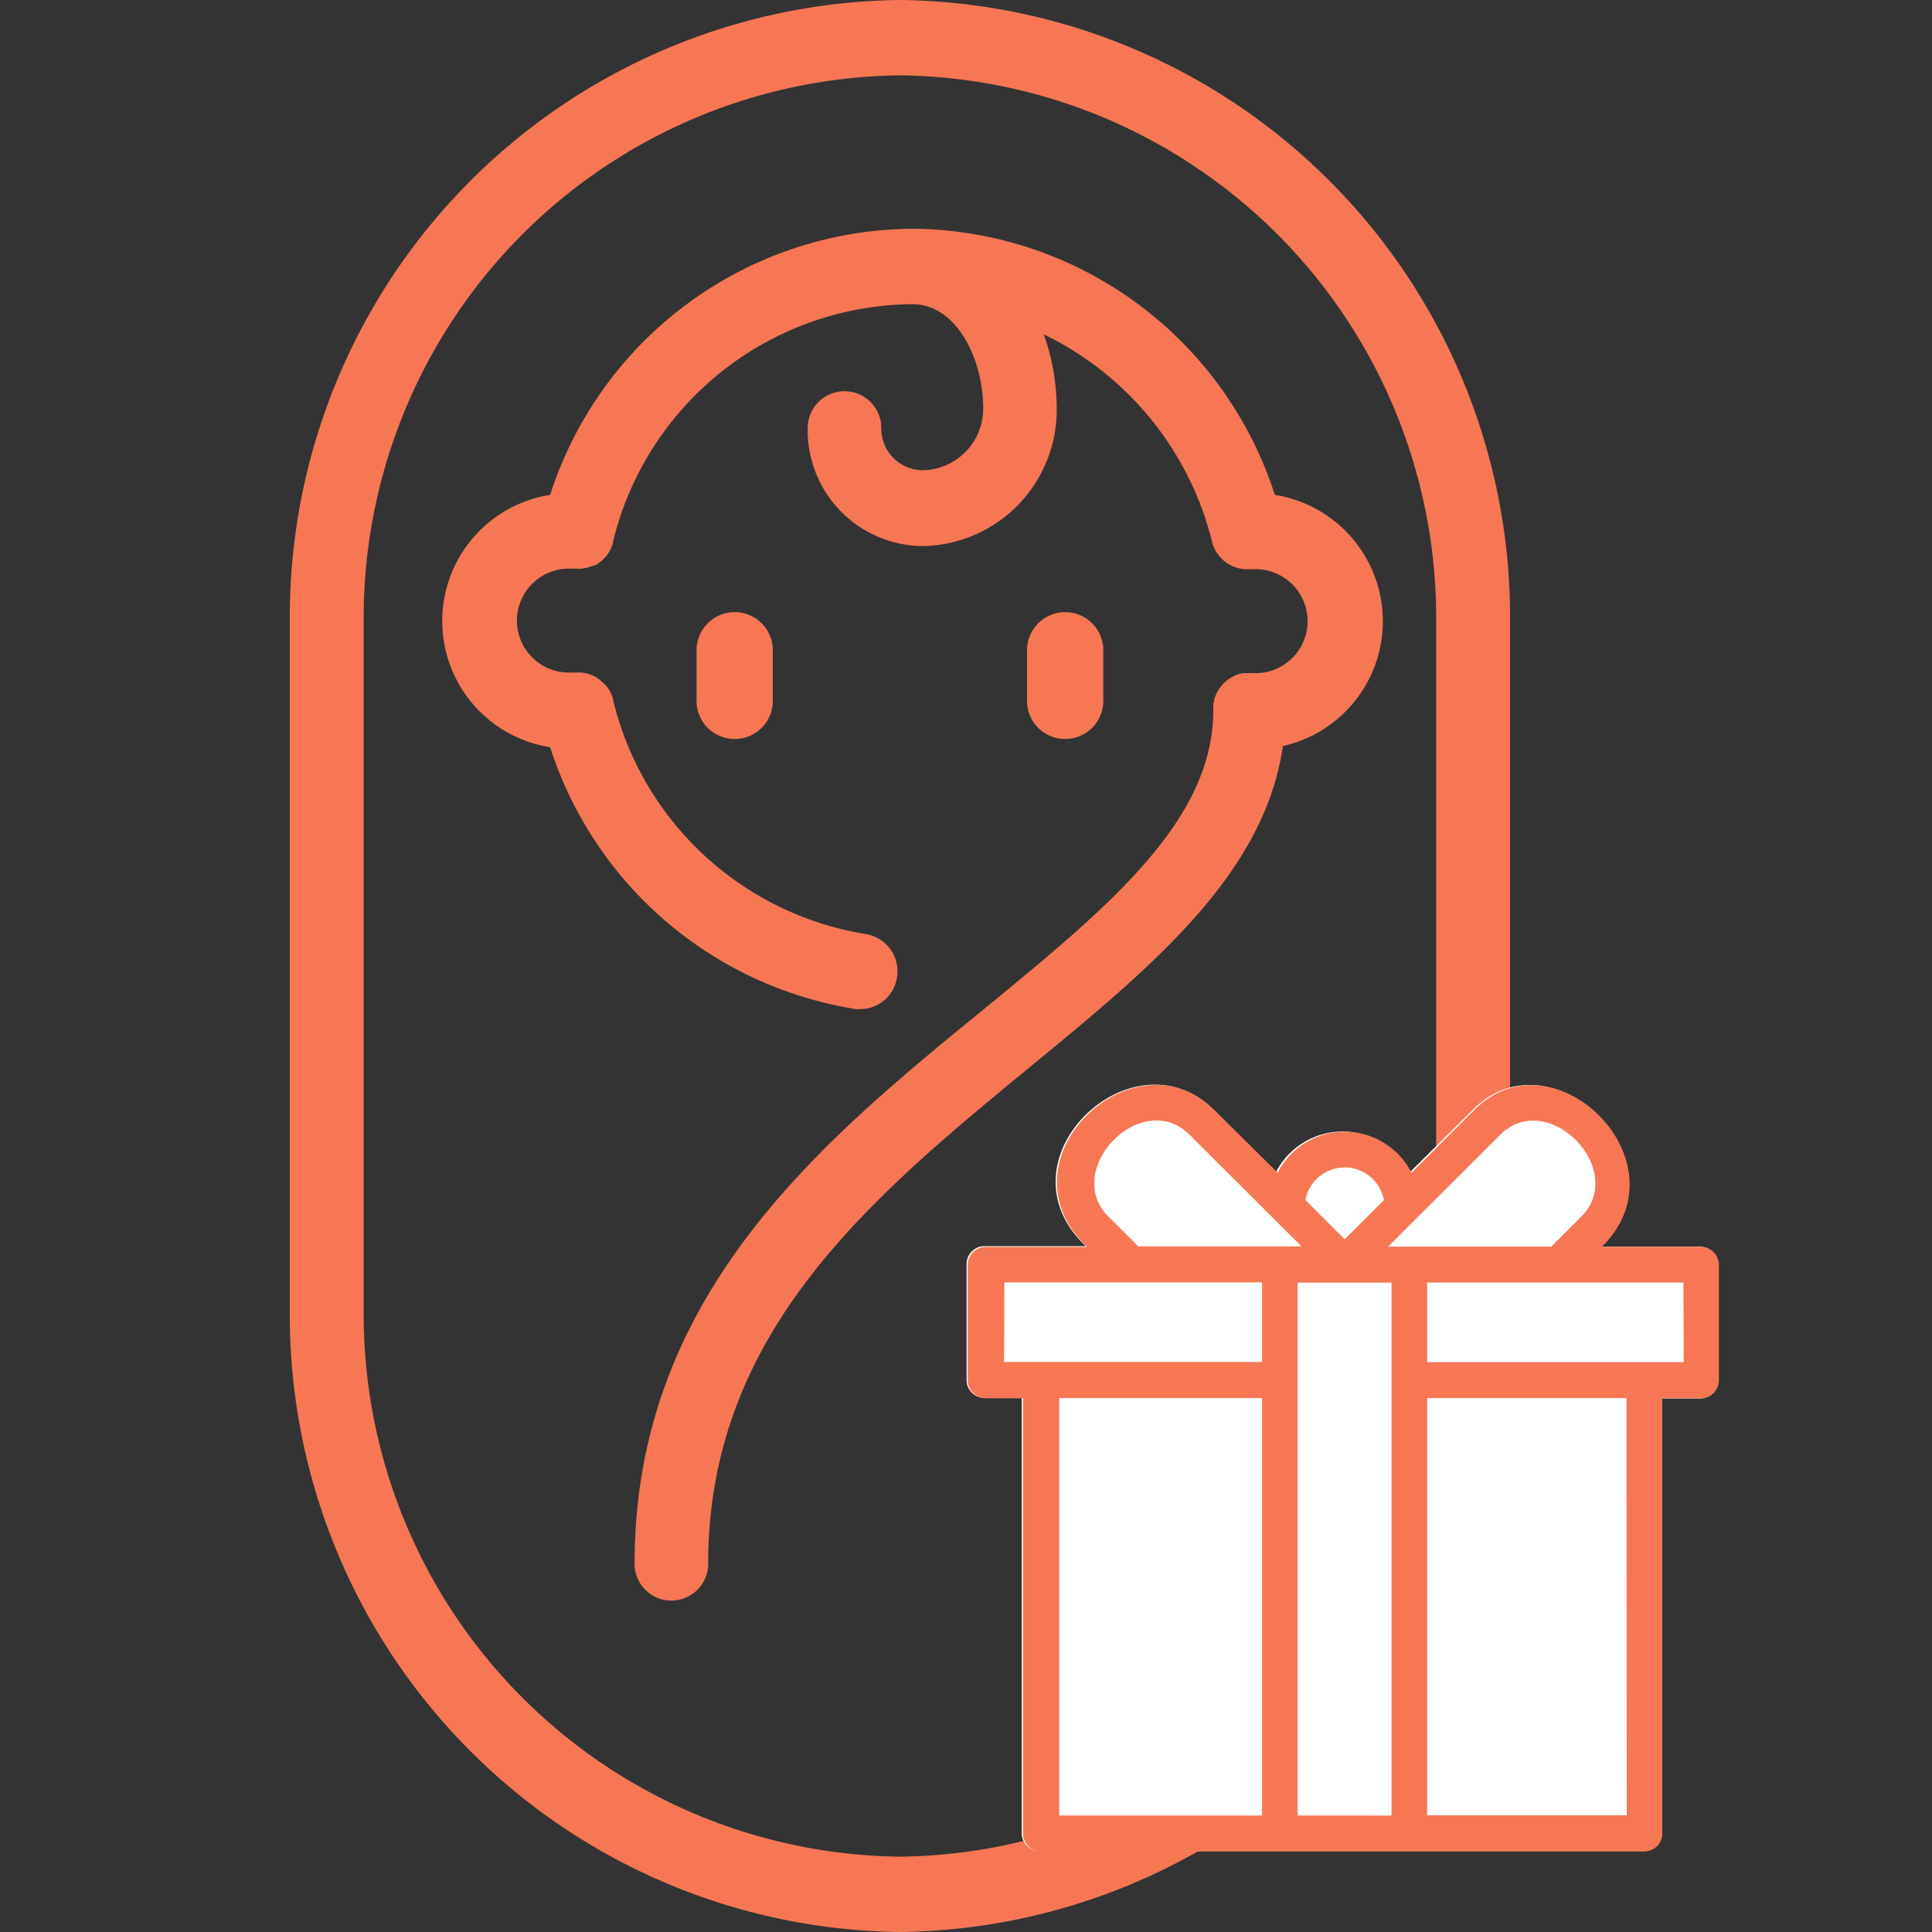
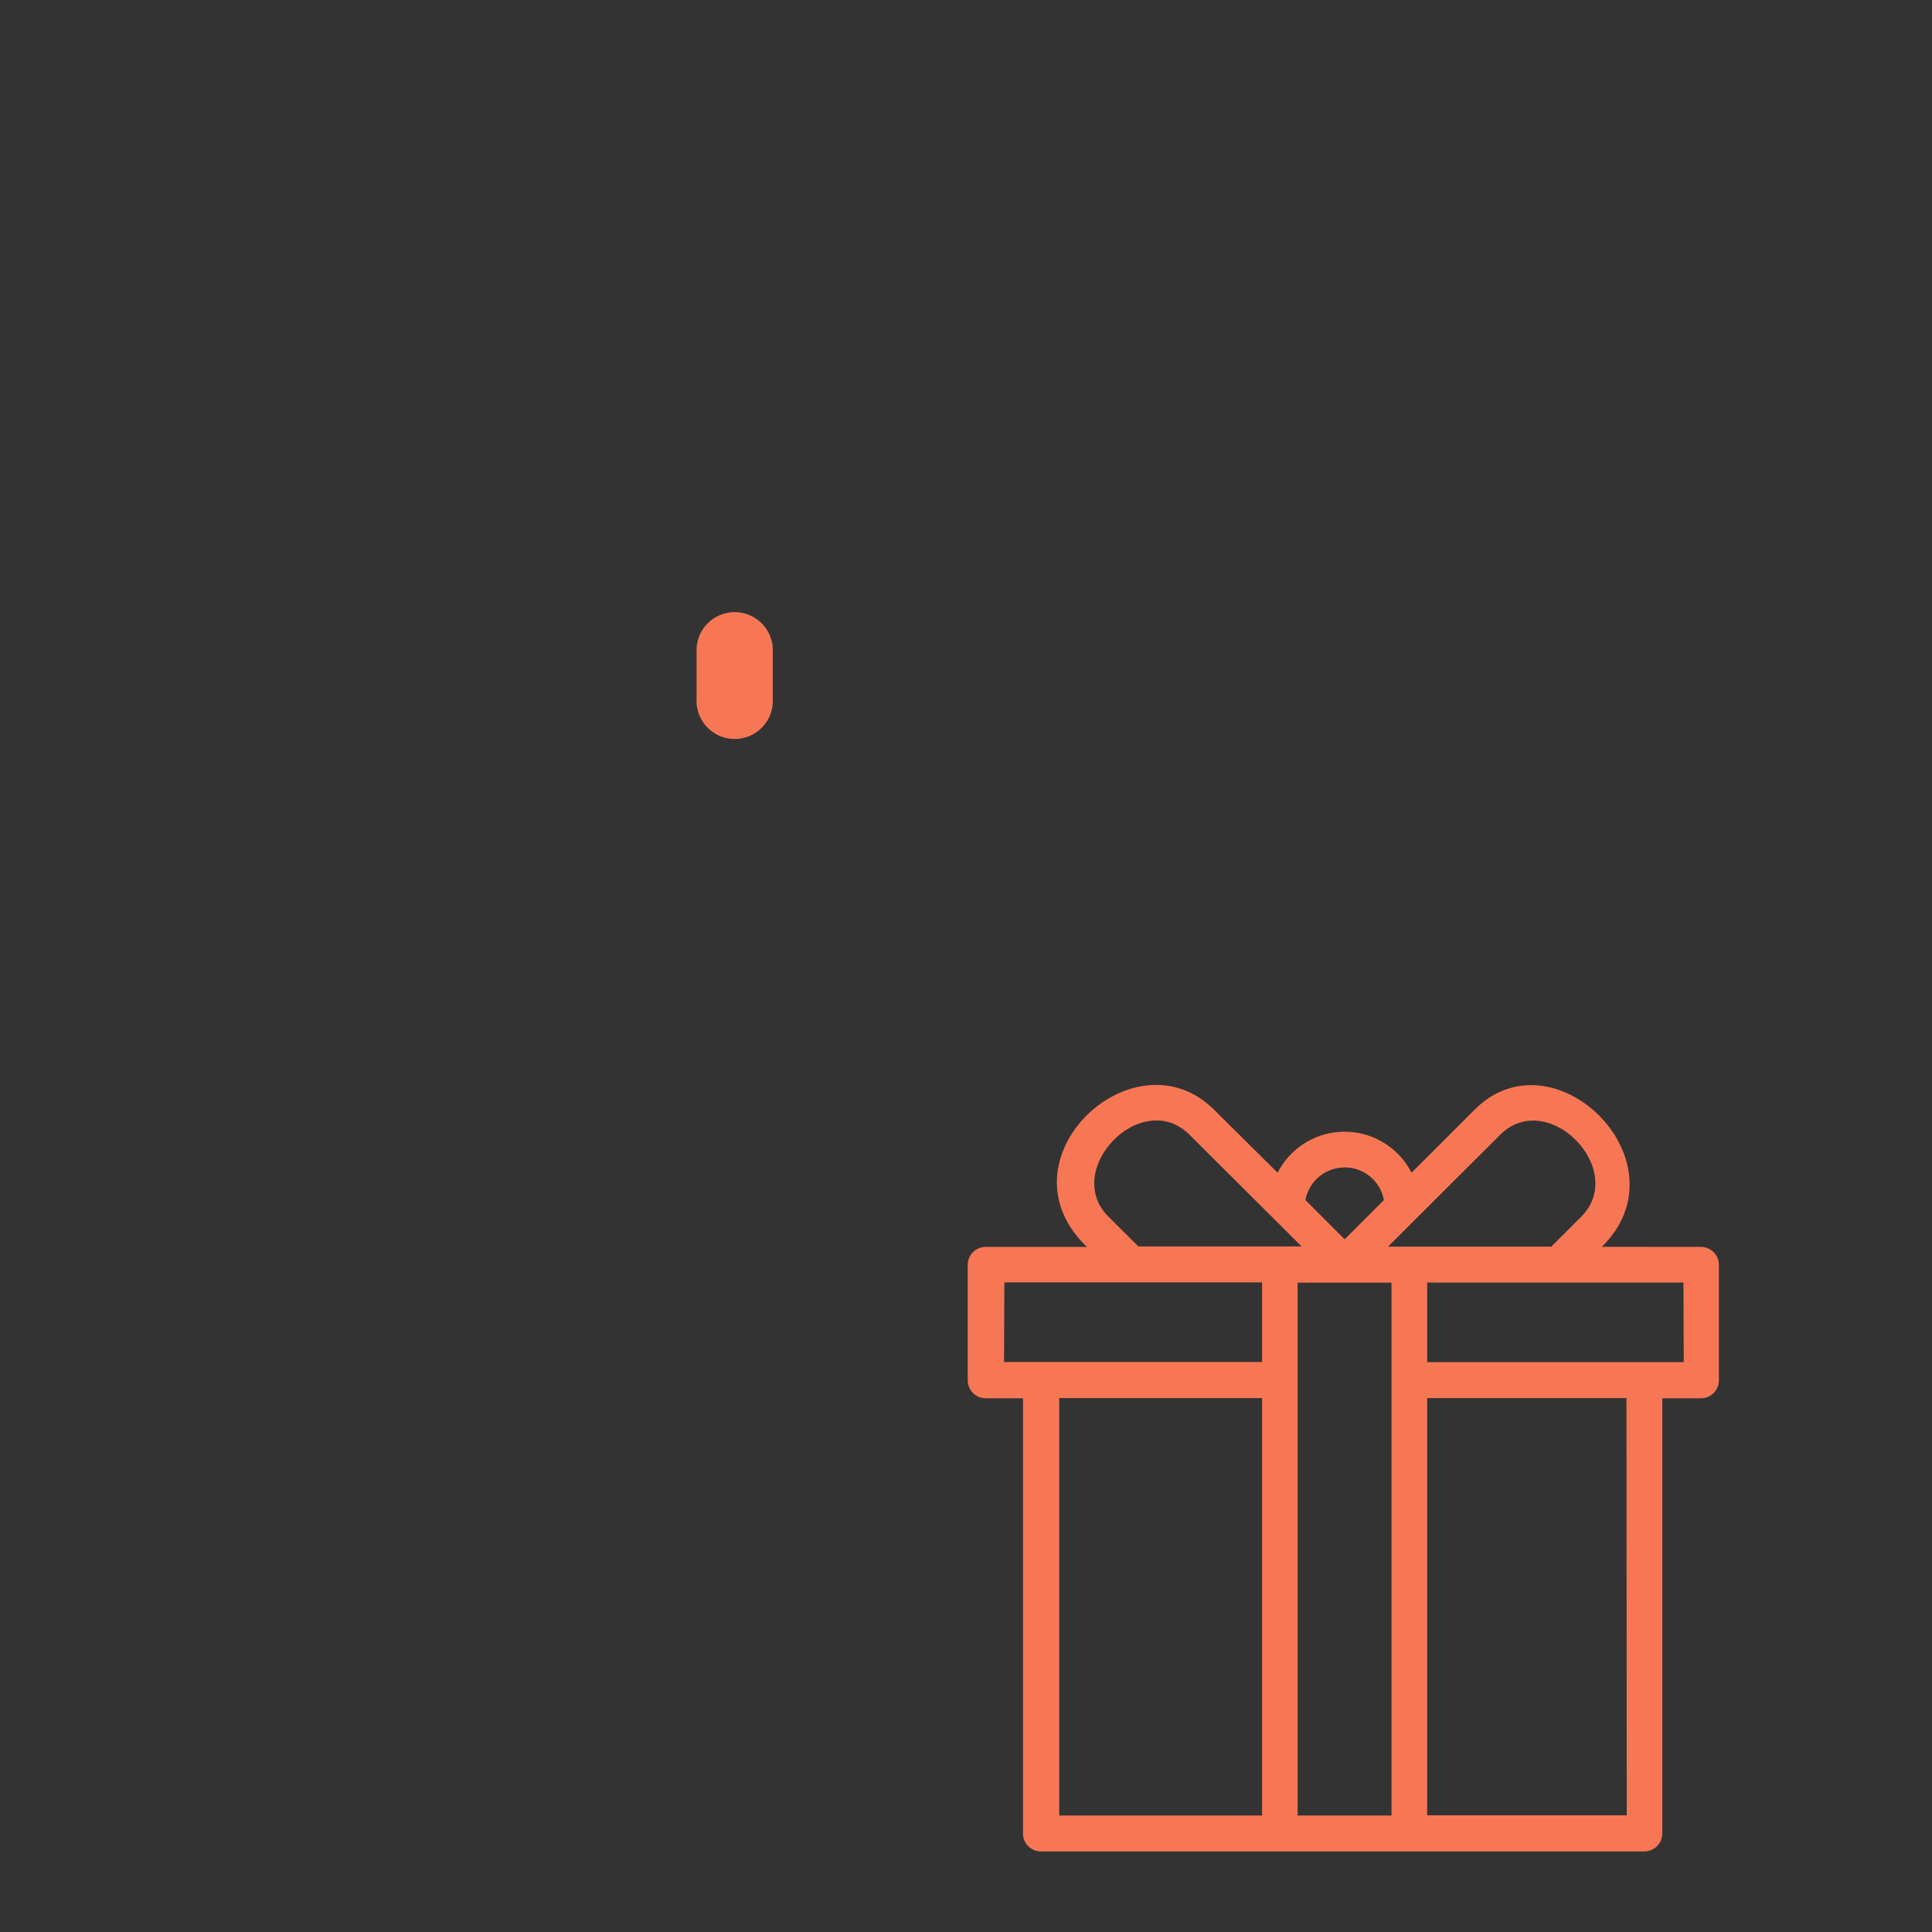
<svg xmlns="http://www.w3.org/2000/svg" width="20" height="20" viewBox="0 0 20 20">
  <rect x="0" y="0" width="20" height="20" fill="#333333" stroke="none" />
  <g id="icon-recem-nascido-vale" transform="translate(22613 9189)">
    <rect id="Retângulo_3398" data-name="Retângulo 3398" width="20" height="20" transform="translate(-22613 -9189)" fill="none" />
    <g id="Grupo_7464" data-name="Grupo 7464" transform="translate(-24346 -9387)">
      <g id="Grupo_7450" data-name="Grupo 7450" transform="translate(1736 198)">
        <g id="Grupo_127" data-name="Grupo 127">
          <g id="Grupo_125" data-name="Grupo 125" transform="translate(4.211 6.317)">
-             <path id="Fill_4" data-name="Fill 4" d="M.789.931V.408A.395.395,0,0,0,0,.408V.931a.395.395,0,1,0,.789,0" transform="translate(3.421 -0.013)" fill="#f77754" />
            <path id="Fill_6" data-name="Fill 6" d="M0,.408V.931a.395.395,0,1,0,.789,0V.408A.395.395,0,0,0,0,.408" transform="translate(0 -0.013)" fill="#f77754" />
          </g>
          <g id="Grupo_126" data-name="Grupo 126">
-             <path id="Fill_8" data-name="Fill 8" d="M6.316,20A6.389,6.389,0,0,1,0,13.555V6.445A6.389,6.389,0,0,1,6.316,0a6.388,6.388,0,0,1,6.316,6.445v7.11A6.389,6.389,0,0,1,6.316,20Zm0-19.22A5.615,5.615,0,0,0,.765,6.445v7.11A5.615,5.615,0,0,0,6.316,19.22a5.615,5.615,0,0,0,5.551-5.665V6.445A5.615,5.615,0,0,0,6.316.78Z" fill="#f77754" />
-             <path id="Fill_10" data-name="Fill 10" d="M4.284,8.078a.354.354,0,0,0,.057,0,.384.384,0,0,0,.376-.332.39.39,0,0,0-.32-.444A3.22,3.22,0,0,1,1.779,4.884s0-.009,0-.013-.009-.027-.015-.041-.008-.02-.013-.03a.391.391,0,0,0-.024-.04c-.005-.008-.01-.015-.016-.023A.383.383,0,0,0,1.673,4.7l-.016-.016a.365.365,0,0,0-.042-.031L1.6,4.642a.391.391,0,0,0-.045-.022l-.023-.009L1.487,4.6l-.033-.006-.037,0H1.363a.5.5,0,0,1-.066,0,.538.538,0,0,1,0-1.075.5.5,0,0,1,.066,0h.054a.274.274,0,0,0,.036,0l.034-.006.041-.01.025-.01A.371.371,0,0,0,1.6,3.48l.02-.013a.389.389,0,0,0,.039-.029l.018-.018a.394.394,0,0,0,.032-.034l.017-.024a.416.416,0,0,0,.023-.038c.005-.01.009-.02.014-.031a.388.388,0,0,0,.014-.04s0-.009,0-.013A3.214,3.214,0,0,1,4.878.781c.451,0,.731.56.731,1.079A.637.637,0,0,1,4.98,2.5a.432.432,0,0,1-.426-.437.381.381,0,1,0-.762,0A1.2,1.2,0,0,0,4.98,3.285a1.41,1.41,0,0,0,1.39-1.426,2.3,2.3,0,0,0-.134-.766A3.255,3.255,0,0,1,7.978,3.239s0,.005,0,.009a.394.394,0,0,0,.046.1l.011.015a.381.381,0,0,0,.077.084h0a.372.372,0,0,0,.1.054l.015.006a.372.372,0,0,0,.106.018l.011,0,.019,0h.029a.5.5,0,0,1,.066,0A.538.538,0,1,1,8.4,4.6h-.02l-.02,0-.017,0L8.3,4.6l-.034.007-.036.011L8.2,4.633l-.03.016a.329.329,0,0,0-.034.023l-.024.021a.33.33,0,0,0-.029.029l-.02.026a.384.384,0,0,0-.023.034.325.325,0,0,0-.016.03.349.349,0,0,0-.016.038C8,4.862,8,4.874,8,4.884a.345.345,0,0,0-.009.041c0,.006,0,.011,0,.018s0,.014,0,.021,0,.014,0,.021c0,1.145-1.09,2.039-2.352,3.075C3.929,9.454,2,11.034,2,13.82a.381.381,0,1,0,.762,0c0-2.41,1.7-3.8,3.341-5.151,1.243-1.02,2.42-1.989,2.608-3.314a1.324,1.324,0,0,0-.083-2.6A3.969,3.969,0,0,0,4.878,0,3.969,3.969,0,0,0,1.126,2.755a1.322,1.322,0,0,0,0,2.612,3.978,3.978,0,0,0,3.159,2.71" transform="translate(1.569 2.368)" fill="#f77754" />
-           </g>
+             </g>
        </g>
      </g>
      <g id="Grupo_7451" data-name="Grupo 7451" transform="translate(1743.006 209.229)">
-         <path id="União_3" data-name="União 3" d="M.757,7.933a.186.186,0,0,1-.186-.186V3.243H.186A.186.186,0,0,1,0,3.057v-1.2a.186.186,0,0,1,.186-.186H1.233C.285.77,1.73-.573,2.555.262L3.2.909a.778.778,0,0,1,1.386,0L5.239.261C6.063-.572,7.451.8,6.56,1.677H7.593a.186.186,0,0,1,.186.185v1.2a.186.186,0,0,1-.186.186h-.4V7.748A.186.186,0,0,1,7,7.933Z" transform="translate(0 0)" fill="#fff" />
        <path id="noun-gift-4556976" d="M172.808,98.813c.892-.877-.5-2.248-1.321-1.415l-.649.648a.778.778,0,0,0-1.386,0L168.8,97.4c-.825-.835-2.27.507-1.322,1.414h-1.048a.186.186,0,0,0-.186.186v1.195a.186.186,0,0,0,.186.186h.386v4.505a.186.186,0,0,0,.186.186h6.246a.186.186,0,0,0,.186-.186v-4.505h.4a.186.186,0,0,0,.186-.186V99a.186.186,0,0,0-.186-.186Zm-5.617,1.566h2.1V104.7h-2.1Zm2.468-.186V99.184h.972V104.7h-.972Zm3.407,4.505H171v-4.319h2.063Zm.59-4.691H171v-.824h2.653Zm-1.905-2.349c.492-.5,1.331.356.843.844l-.309.309h-1.69Zm-1.605.333a.412.412,0,0,1,.406.338l-.406.406-.406-.406a.411.411,0,0,1,.406-.337ZM167.7,98.5c-.485-.485.349-1.345.844-.843l1.156,1.152h-1.69Zm-1.077.681h2.668v.824H166.62Z" transform="translate(-166.232 -97.135)" fill="#f77754" />
      </g>
    </g>
  </g>
</svg>